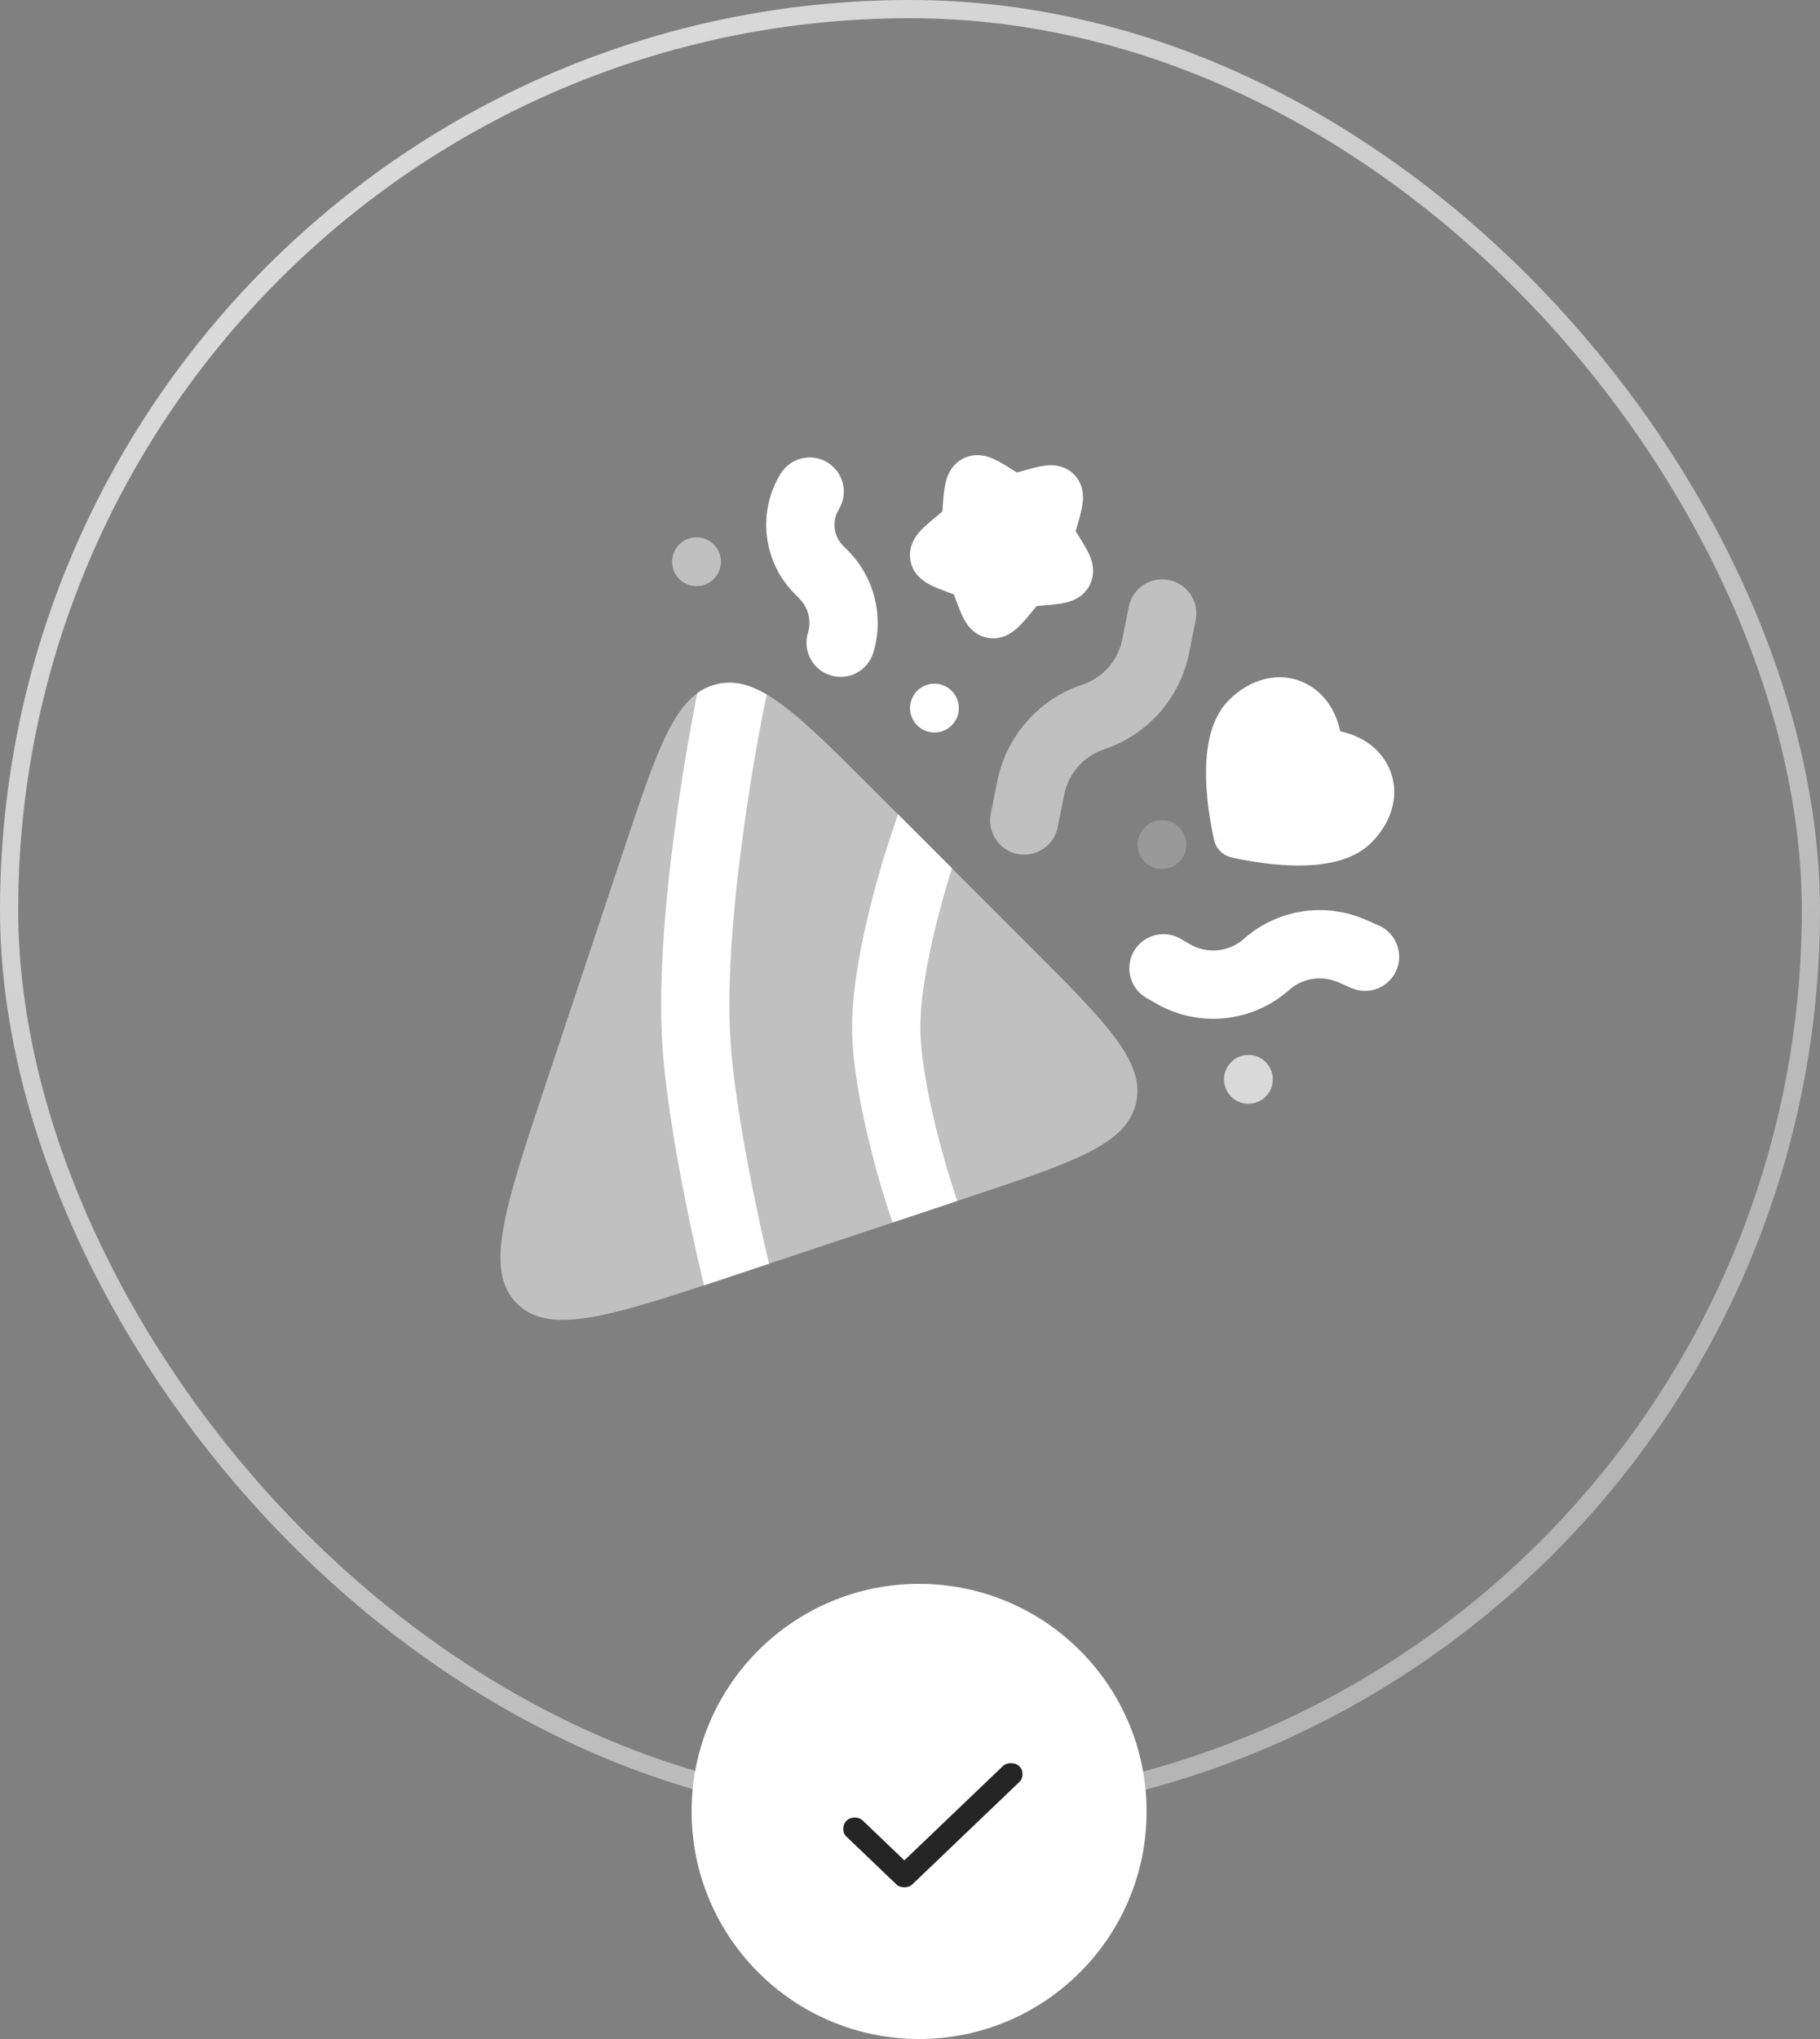
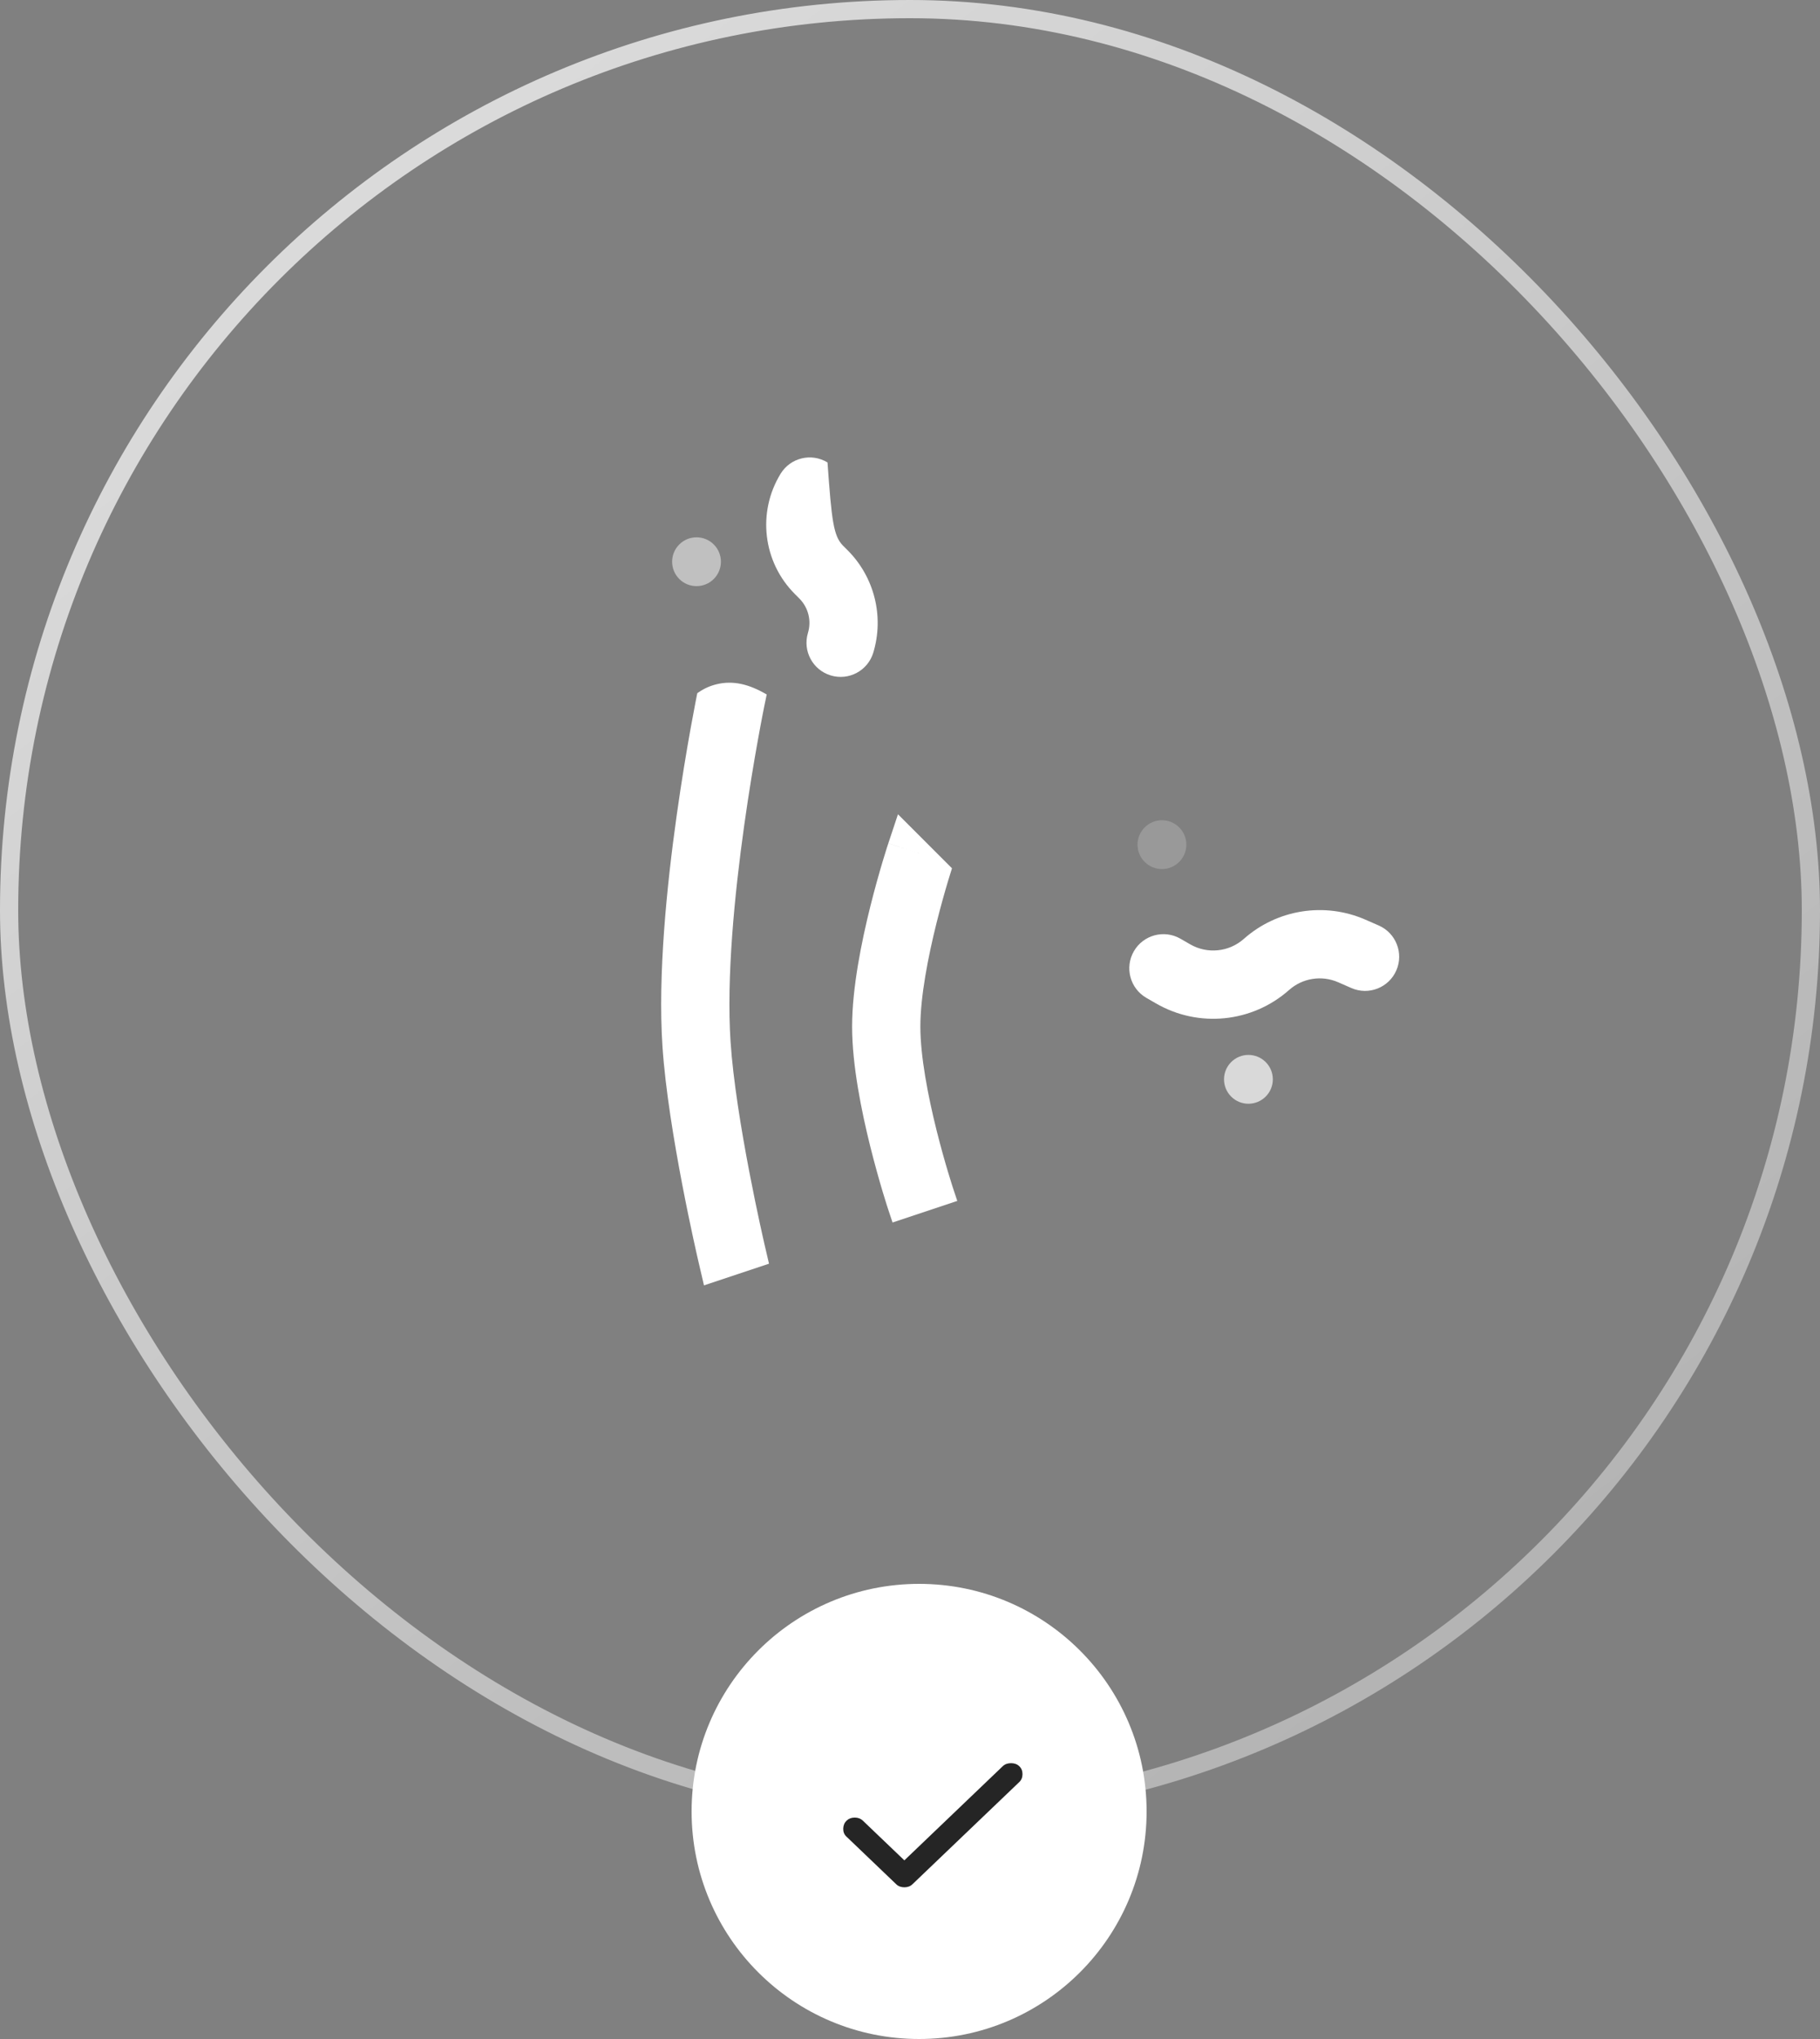
<svg xmlns="http://www.w3.org/2000/svg" width="100" height="112" viewBox="0 0 100 112" fill="none">
  <rect x="0" y="0" width="100" height="112" fill="#808080" stroke="none" />
-   <path fill-rule="evenodd" clip-rule="evenodd" d="M59.005 26.055C58.456 25.506 57.765 25.53 57.385 25.58C57.027 25.628 56.598 25.75 56.189 25.866L55.874 25.956L55.618 25.794C55.271 25.576 54.899 25.341 54.568 25.197C54.194 25.034 53.564 24.85 52.902 25.198C52.252 25.539 52.039 26.15 51.95 26.539C51.87 26.893 51.835 27.336 51.803 27.756L51.778 28.075L51.776 28.102L51.497 28.331C51.163 28.606 50.818 28.89 50.572 29.158C50.313 29.442 49.912 29.976 50.014 30.719C50.119 31.488 50.675 31.886 51.023 32.079C51.338 32.254 51.753 32.407 52.139 32.549L52.411 32.65L52.512 32.922C52.654 33.308 52.807 33.722 52.982 34.037C53.175 34.385 53.573 34.942 54.342 35.047C55.085 35.149 55.618 34.748 55.902 34.488C56.17 34.243 56.455 33.897 56.729 33.564L56.959 33.285L56.985 33.283L57.304 33.258C57.725 33.225 58.167 33.191 58.521 33.11C58.91 33.022 59.521 32.808 59.863 32.159C60.211 31.496 60.026 30.866 59.864 30.493C59.72 30.162 59.485 29.79 59.266 29.443L59.105 29.187L59.194 28.872C59.31 28.463 59.433 28.034 59.48 27.675C59.531 27.296 59.555 26.605 59.005 26.055Z" fill="white" />
-   <path d="M45.467 25.402C46.35 25.942 46.629 27.096 46.089 27.98C45.697 28.621 45.795 29.447 46.326 29.979L46.571 30.223C48.042 31.695 48.585 33.857 47.983 35.849C47.683 36.84 46.637 37.401 45.646 37.101C44.654 36.802 44.094 35.755 44.393 34.764C44.596 34.095 44.413 33.369 43.919 32.875L43.675 32.63C41.918 30.874 41.593 28.143 42.889 26.024C43.429 25.14 44.583 24.862 45.467 25.402Z" fill="white" />
+   <path d="M45.467 25.402C45.697 28.621 45.795 29.447 46.326 29.979L46.571 30.223C48.042 31.695 48.585 33.857 47.983 35.849C47.683 36.84 46.637 37.401 45.646 37.101C44.654 36.802 44.094 35.755 44.393 34.764C44.596 34.095 44.413 33.369 43.919 32.875L43.675 32.63C41.918 30.874 41.593 28.143 42.889 26.024C43.429 25.14 44.583 24.862 45.467 25.402Z" fill="white" />
  <path d="M73.523 53.953C72.619 53.558 71.567 53.724 70.829 54.379C68.805 56.173 65.861 56.471 63.52 55.119L62.987 54.812C62.091 54.294 61.783 53.147 62.301 52.25C62.819 51.353 63.966 51.046 64.862 51.564L65.394 51.871C66.338 52.416 67.525 52.296 68.341 51.573C70.173 49.948 72.782 49.536 75.025 50.517L75.754 50.836C76.703 51.251 77.135 52.356 76.721 53.305C76.306 54.254 75.2 54.687 74.252 54.272L73.523 53.953Z" fill="white" />
-   <path d="M52.291 37.947C51.767 37.423 50.918 37.423 50.394 37.947C49.871 38.471 49.871 39.32 50.394 39.843C50.918 40.367 51.767 40.367 52.291 39.843C52.814 39.32 52.814 38.471 52.291 37.947Z" fill="white" />
-   <path fill-rule="evenodd" clip-rule="evenodd" d="M76.311 42.16C76.95 43.545 76.519 45.117 75.351 46.285C74.674 46.962 73.766 47.269 72.958 47.413C72.131 47.56 71.257 47.563 70.492 47.514C69.719 47.464 69.01 47.358 68.497 47.266C68.239 47.22 68.028 47.177 67.879 47.144C67.805 47.128 67.745 47.114 67.704 47.105L67.654 47.093L67.64 47.09L67.635 47.089L67.632 47.088C67.182 46.976 66.831 46.625 66.719 46.175L67.933 45.874C66.719 46.175 66.719 46.172 66.719 46.172L66.718 46.167L66.714 46.153L66.702 46.103C66.693 46.062 66.679 46.003 66.663 45.928C66.63 45.779 66.587 45.568 66.541 45.31C66.449 44.798 66.343 44.089 66.293 43.316C66.245 42.55 66.247 41.676 66.394 40.849C66.538 40.041 66.845 39.134 67.522 38.456C68.69 37.289 70.262 36.857 71.647 37.496C72.697 37.982 73.38 38.964 73.638 40.169C74.844 40.427 75.825 41.11 76.311 42.16Z" fill="white" />
  <g opacity="0.5">
-     <path d="M64.226 31.859C65.242 32.062 65.9 33.05 65.697 34.065L65.337 35.865C64.842 38.342 63.057 40.364 60.66 41.163C59.541 41.536 58.707 42.48 58.475 43.638L58.115 45.438C57.912 46.453 56.924 47.112 55.909 46.909C54.894 46.706 54.235 45.718 54.438 44.702L54.798 42.903C55.293 40.425 57.078 38.404 59.475 37.605C60.594 37.232 61.428 36.287 61.66 35.13L62.02 33.33C62.223 32.314 63.211 31.656 64.226 31.859Z" fill="white" />
    <path d="M37.322 29.907C37.846 29.383 38.695 29.383 39.219 29.907C39.742 30.431 39.742 31.28 39.219 31.803C38.695 32.327 37.846 32.327 37.322 31.803C36.799 31.28 36.799 30.431 37.322 29.907Z" fill="white" />
  </g>
  <path opacity="0.7" d="M69.543 58.338C69.019 57.815 68.17 57.815 67.647 58.338C67.123 58.862 67.123 59.711 67.647 60.235C68.17 60.758 69.019 60.758 69.543 60.235C70.067 59.711 70.067 58.862 69.543 58.338Z" fill="white" />
  <path opacity="0.2" d="M62.895 45.448C63.418 44.924 64.267 44.924 64.791 45.448C65.315 45.971 65.315 46.82 64.791 47.344C64.267 47.868 63.418 47.868 62.895 47.344C62.371 46.82 62.371 45.971 62.895 45.448Z" fill="white" />
-   <path opacity="0.5" d="M30.031 59.404L34.254 46.733C36.169 40.988 37.127 38.116 39.393 37.581C41.658 37.046 43.799 39.187 48.081 43.469L56.529 51.917C60.811 56.199 62.952 58.34 62.417 60.605C61.883 62.871 59.01 63.829 53.265 65.744L40.594 69.967C33.68 72.272 30.223 73.424 28.399 71.6C26.574 69.775 27.726 66.318 30.031 59.404Z" fill="white" />
  <path d="M42 38.761L42.127 38.148C41.144 37.571 40.278 37.372 39.392 37.581C39.031 37.666 38.703 37.811 38.399 38.017L40.14 38.376C38.944 38.129 38.538 38.045 38.399 38.017C38.37 38.036 38.341 38.057 38.312 38.078L38.299 38.143C38.281 38.233 38.255 38.364 38.222 38.533C38.156 38.871 38.064 39.359 37.954 39.967C37.735 41.182 37.448 42.88 37.177 44.814C36.639 48.647 36.141 53.545 36.398 57.458C36.553 59.827 37.046 62.764 37.485 65.06C37.707 66.218 37.92 67.233 38.077 67.96C38.155 68.323 38.22 68.614 38.266 68.816L38.318 69.049L38.333 69.11L38.337 69.131C38.337 69.131 38.338 69.133 40.164 68.708L38.337 69.131L38.68 70.603C39.286 70.403 39.923 70.191 40.593 69.967L42.253 69.414L41.986 68.266L41.974 68.211L41.924 67.992C41.88 67.8 41.818 67.519 41.742 67.167C41.59 66.463 41.383 65.477 41.168 64.354C40.734 62.087 40.279 59.338 40.14 57.213C39.909 53.703 40.359 49.124 40.891 45.335C41.154 43.459 41.432 41.811 41.645 40.632C41.751 40.042 41.84 39.572 41.903 39.249C41.934 39.089 41.959 38.965 41.976 38.882L41.994 38.789L41.999 38.767L42 38.761Z" fill="white" />
  <path d="M52.598 65.966L49.041 67.151L48.81 66.457L50.589 65.865C48.81 66.457 48.81 66.457 48.81 66.457L48.807 66.45L48.802 66.434L48.785 66.38C48.769 66.333 48.748 66.266 48.72 66.18C48.666 66.008 48.589 65.76 48.496 65.453C48.313 64.838 48.068 63.979 47.822 62.996C47.342 61.073 46.819 58.517 46.819 56.388C46.819 54.258 47.342 51.703 47.822 49.78C48.068 48.797 48.313 47.938 48.496 47.323C48.589 47.016 48.666 46.768 48.72 46.596C48.748 46.51 48.769 46.443 48.785 46.396L48.802 46.342L48.807 46.326L48.809 46.322C48.809 46.322 48.81 46.319 50.589 46.911L48.81 46.319L49.339 44.727L52.306 47.694C52.302 47.706 52.299 47.718 52.295 47.73C52.246 47.885 52.175 48.113 52.089 48.398C51.917 48.971 51.689 49.774 51.46 50.688C50.993 52.56 50.569 54.743 50.569 56.388C50.569 58.033 50.993 60.216 51.46 62.088C51.689 63.002 51.917 63.804 52.089 64.377C52.175 64.663 52.246 64.891 52.295 65.046C52.319 65.123 52.338 65.182 52.351 65.22L52.365 65.263L52.368 65.272L52.598 65.966Z" fill="white" />
  <rect x="0.5" y="0.5" width="99" height="99" rx="49.5" stroke="url(#paint0_linear_747_283)" stroke-opacity="0.8" />
  <circle cx="50.5" cy="99.5" r="12.5" transform="rotate(-90 50.5 99.5)" fill="white" />
  <path d="M49.69 103.667C49.605 103.667 49.525 103.654 49.45 103.628C49.376 103.603 49.307 103.56 49.243 103.499L46.5 100.875C46.383 100.763 46.327 100.618 46.332 100.44C46.338 100.263 46.399 100.118 46.516 100.006C46.633 99.894 46.782 99.838 46.963 99.838C47.143 99.838 47.292 99.894 47.409 100.006L49.69 102.187L55.096 97.016C55.213 96.904 55.365 96.849 55.551 96.849C55.737 96.849 55.888 96.904 56.005 97.016C56.122 97.128 56.181 97.273 56.181 97.451C56.181 97.629 56.122 97.774 56.005 97.886L50.136 103.499C50.072 103.56 50.003 103.603 49.929 103.628C49.855 103.654 49.775 103.667 49.69 103.667V103.667Z" fill="#252525" />
  <defs>
    <linearGradient id="paint0_linear_747_283" x1="7.54716e-07" y1="-11.111" x2="103.333" y2="122.222" gradientUnits="userSpaceOnUse">
      <stop stop-color="white" />
      <stop offset="1" stop-color="white" stop-opacity="0.36" />
    </linearGradient>
  </defs>
</svg>